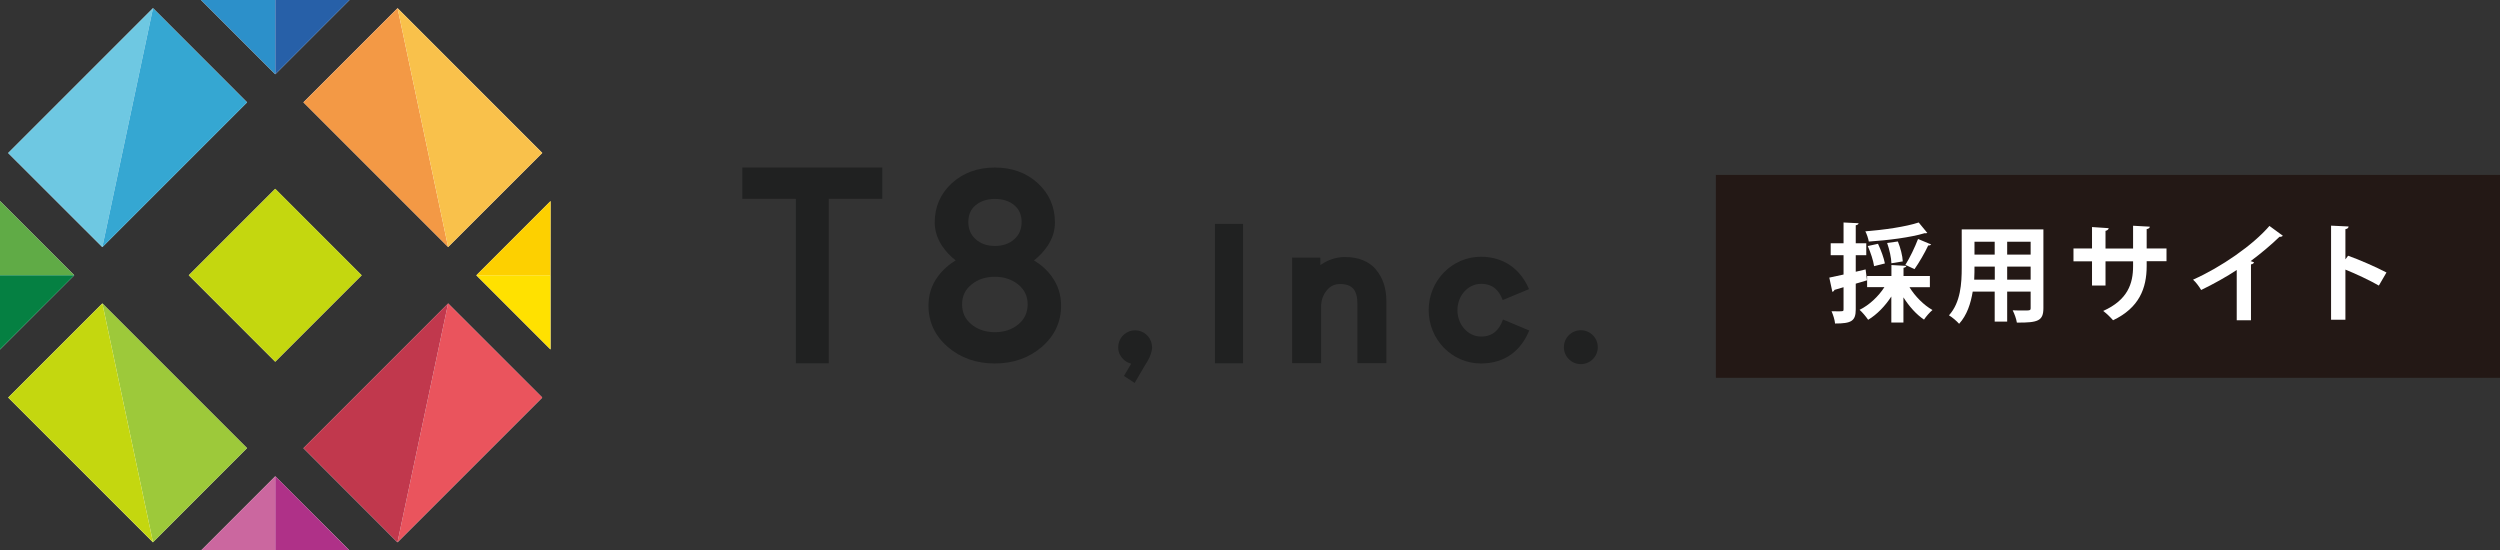
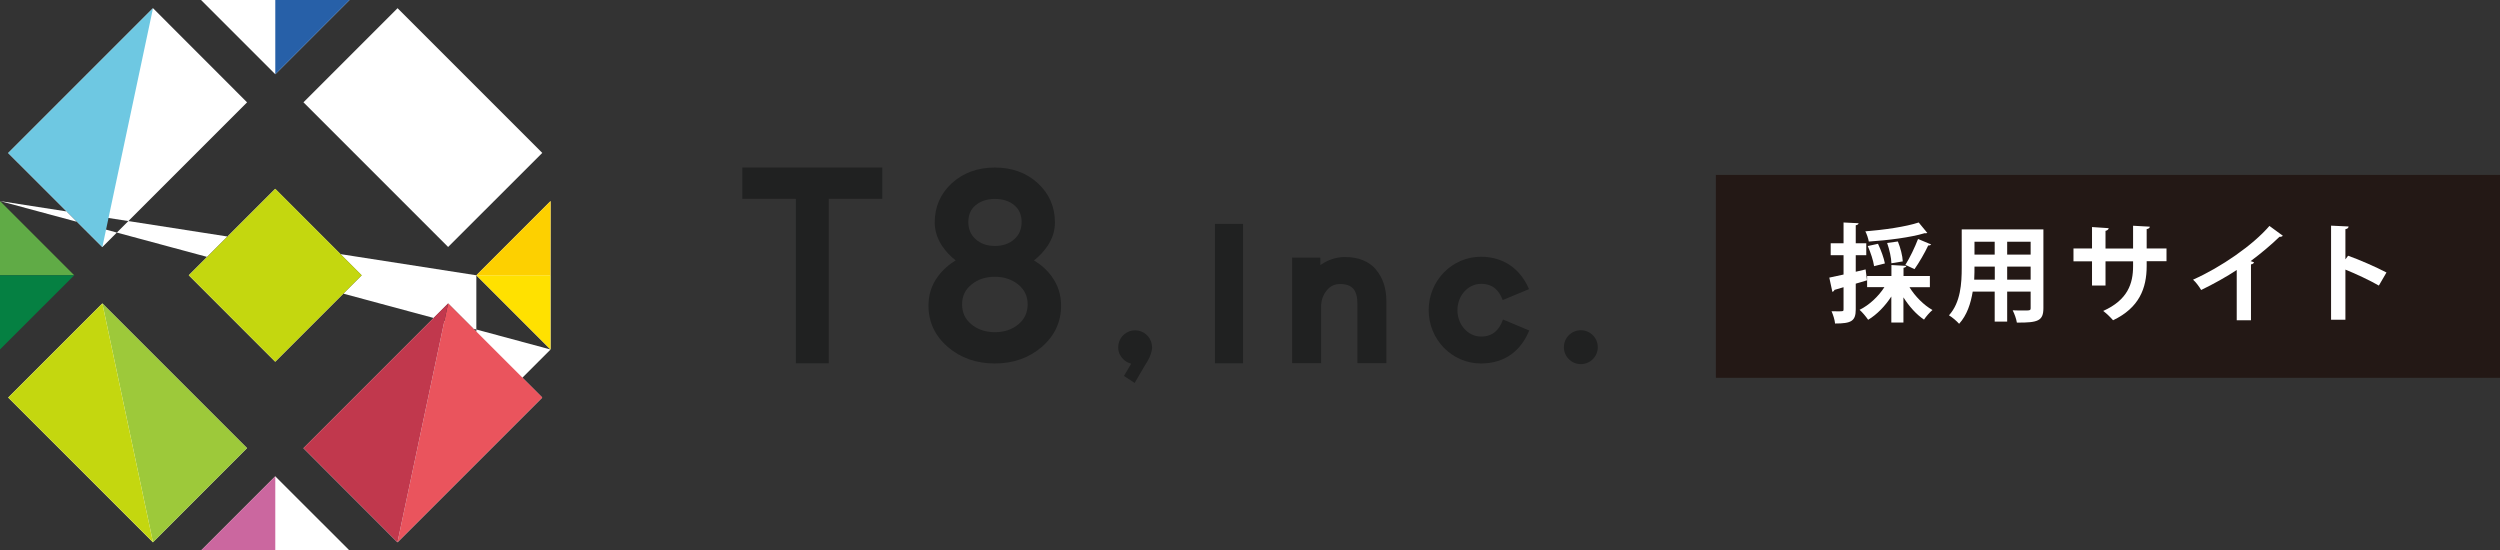
<svg xmlns="http://www.w3.org/2000/svg" id="color" width="268.45" height="59.11" viewBox="0 0 268.45 59.11">
  <rect x="0" y="0" width="268.45" height="59.11" fill="#333333" stroke="none" />
  <defs>
    <style>.cls-1{fill:#9dc93a;}.cls-2{fill:#ffe100;}.cls-3{fill:#ea545d;}.cls-4{fill:#058042;}.cls-5{fill:#f9c14b;}.cls-6{fill:#202121;}.cls-7{fill:#fdd000;}.cls-8{fill:#231815;}.cls-9{fill:#6ec8e2;}.cls-10{fill:#fff;}.cls-11{fill:#af3188;}.cls-12{fill:#60ab46;}.cls-13{fill:#c1384d;}.cls-14{fill:#35a7d2;}.cls-15{fill:#cb679f;}.cls-16{fill:#2c90ca;}.cls-17{fill:#f39945;}.cls-18{fill:#2760a8;}.cls-19{fill:#c4d70f;}</style>
  </defs>
  <g id="symbol">
-     <path class="cls-10" d="M32.58,10.99L42.69.88l15.54,15.54-10.11,10.1-15.54-15.54ZM26.53,10.99L16.43.88.88,16.43l10.11,10.1,15.54-15.54ZM10.99,32.58L.88,42.69l15.54,15.54,10.1-10.11-15.54-15.54ZM32.58,48.12l10.1,10.11,15.54-15.54-10.1-10.1-15.54,15.54ZM20.27,29.56l9.28,9.28,9.28-9.28-9.28-9.28-9.28,9.28ZM51.15,29.56l7.97,7.97v-15.94s-7.97,7.97-7.97,7.97ZM0,21.59v15.94l7.97-7.97L0,21.59ZM37.53,0h-15.94l7.97,7.97,7.97-7.97ZM29.56,51.14l-7.97,7.97h15.87v-.07s-7.9-7.89-7.9-7.89Z" />
-     <polygon class="cls-17" points="42.69 .88 32.58 10.99 48.12 26.53 42.69 .88" />
-     <polygon class="cls-5" points="42.69 .88 48.12 26.53 58.23 16.43 42.69 .88" />
+     <path class="cls-10" d="M32.58,10.99L42.69.88l15.54,15.54-10.11,10.1-15.54-15.54ZM26.53,10.99L16.43.88.88,16.43l10.11,10.1,15.54-15.54ZM10.99,32.58L.88,42.69l15.54,15.54,10.1-10.11-15.54-15.54ZM32.58,48.12l10.1,10.11,15.54-15.54-10.1-10.1-15.54,15.54ZM20.27,29.56l9.28,9.28,9.28-9.28-9.28-9.28-9.28,9.28ZM51.15,29.56l7.97,7.97v-15.94s-7.97,7.97-7.97,7.97Zv15.94l7.97-7.97L0,21.59ZM37.53,0h-15.94l7.97,7.97,7.97-7.97ZM29.56,51.14l-7.97,7.97h15.87v-.07s-7.9-7.89-7.9-7.89Z" />
    <polygon class="cls-9" points=".88 16.43 10.99 26.53 16.43 .88 .88 16.43" />
-     <polygon class="cls-14" points="16.43 .88 10.99 26.53 26.53 10.99 16.43 .88" />
    <polygon class="cls-1" points="10.99 32.58 16.43 58.23 26.53 48.12 10.99 32.58" />
    <polygon class="cls-19" points="10.99 32.58 .88 42.69 16.43 58.23 10.99 32.58" />
    <polygon class="cls-3" points="48.12 32.58 42.68 58.23 58.23 42.68 48.12 32.58" />
    <polygon class="cls-13" points="32.58 48.12 42.68 58.23 48.12 32.58 32.58 48.12" />
    <rect class="cls-19" x="22.99" y="22.99" width="13.13" height="13.13" transform="translate(-12.24 29.55) rotate(-44.99)" />
    <polygon class="cls-2" points="59.11 37.52 59.11 29.56 51.15 29.56 59.11 37.52" />
    <polygon class="cls-7" points="51.15 29.56 59.11 29.56 59.12 21.59 51.15 29.56" />
    <polygon class="cls-12" points="0 21.59 0 29.56 7.97 29.56 0 21.59" />
    <polygon class="cls-4" points="7.97 29.56 0 29.56 0 37.52 7.97 29.56" />
-     <polygon class="cls-16" points="21.59 0 29.56 7.97 29.56 0 21.59 0" />
    <polygon class="cls-18" points="29.56 0 29.56 7.97 37.53 0 29.56 0" />
    <polygon class="cls-15" points="21.59 59.11 29.56 59.11 29.56 51.14 21.59 59.11" />
-     <polygon class="cls-11" points="37.45 59.04 29.56 51.14 29.56 59.11 37.46 59.11 37.45 59.04" />
  </g>
  <rect class="cls-8" x="184.25" y="18.78" width="84.2" height="21.79" />
  <g id="logotype">
    <polygon class="cls-6" points="79.71 17.99 79.71 21.35 85.46 21.35 85.46 39.01 88.99 39.01 88.99 21.35 94.74 21.35 94.74 17.99 79.71 17.99" />
    <path class="cls-6" d="M112.97,29.73c-.51-.71-1.17-1.3-1.94-1.77.57-.44,1.06-.96,1.46-1.56.53-.79.79-1.64.79-2.51,0-1.68-.62-3.1-1.84-4.22-1.21-1.11-2.76-1.68-4.61-1.68s-3.4.57-4.62,1.68c-1.22,1.12-1.84,2.54-1.84,4.22,0,.87.27,1.72.79,2.51.4.6.89,1.12,1.46,1.56-.77.47-1.43,1.06-1.94,1.77-.65.89-.98,1.93-.98,3.09,0,1.76.7,3.25,2.08,4.44,1.36,1.17,3.05,1.77,5.04,1.77s3.67-.6,5.04-1.77c1.38-1.19,2.08-2.68,2.08-4.44,0-1.16-.33-2.2-.98-3.09ZM109.36,34.82c-.68.57-1.53.85-2.53.85s-1.85-.29-2.53-.85c-.67-.56-.99-1.26-.99-2.14s.32-1.56.99-2.11c.68-.57,1.53-.85,2.53-.85s1.85.29,2.53.85c.67.56.99,1.25.99,2.11s-.32,1.58-.99,2.14ZM108.91,25.69c-.54.48-1.23.72-2.07.72s-1.54-.24-2.07-.72c-.53-.47-.79-1.08-.79-1.85s.25-1.36.78-1.8c.54-.45,1.24-.68,2.08-.68s1.55.23,2.08.68c.52.44.78,1.03.78,1.8s-.26,1.38-.79,1.85Z" />
    <path class="cls-6" d="M123.71,37.31s0,0,0-.01c0,0,0,0,0-.01,0-.11-.01-.21-.03-.31,0,0,0-.02,0-.02-.16-.85-.9-1.49-1.79-1.49s-1.63.64-1.79,1.49c0,.01,0,.02,0,.03-.02.1-.03.2-.03.3,0,0,0,0,0,.01,0,0,0,0,0,.01,0,.35.09.65.27.91.25.41.65.72,1.13.83l-.78,1.32,1.15.75,1.07-1.83c.42-.63.67-1.17.76-1.62.02-.07.02-.15.03-.22,0-.05.02-.1.02-.14Z" />
    <rect class="cls-6" x="130.46" y="24.04" width="3.02" height="14.97" />
    <path class="cls-6" d="M147.76,28.94h0c-.78-.89-1.89-1.34-3.32-1.34-.77,0-1.51.19-2.19.57-.16.09-.32.19-.47.29v-.8h-3.03v11.33h3.11v-6.06c0-.66.2-1.24.6-1.74.38-.47.84-.69,1.43-.69,1.31,0,1.87.64,1.87,2.13v6.36h3.11v-6.64c0-1.4-.38-2.55-1.14-3.42Z" />
    <path class="cls-6" d="M161.39,34.3s-.02.06-.03.09c-.38,1.03-1.06,1.75-2.33,1.75-1.39,0-2.53-1.27-2.53-2.83s1.13-2.83,2.53-2.83c1.28,0,1.92.69,2.31,1.69,0,.01.02.05.02.05l2.82-1.17s-.02-.05-.03-.08c-.87-2.01-2.62-3.4-5.13-3.4-3.1,0-5.61,2.57-5.61,5.73s2.51,5.73,5.61,5.73c2.64,0,4.32-1.44,5.17-3.5,0-.01.02-.04.02-.04l-2.81-1.18Z" />
    <circle class="cls-6" cx="169.75" cy="37.28" r="1.82" />
  </g>
  <path class="cls-10" d="M200.48,30.1l-1.21.36v2.76c0,1.25-.46,1.52-2.22,1.52-.03-.37-.21-.95-.38-1.32.23,0,.46.01.66.01.61,0,.63,0,.63-.22v-2.37l-.98.29c-.02.11-.13.18-.22.21l-.33-1.53c.42-.08.95-.2,1.53-.33v-2.08h-1.38v-1.28h1.38v-2.23l1.61.08c-.01.11-.09.18-.3.22v1.93h1.13v1.28h-1.13v1.78l1.06-.25.15,1.18ZM207.22,30.84h-2.18c.6.98,1.53,1.92,2.47,2.45-.3.24-.7.71-.91,1.03-.82-.55-1.6-1.42-2.21-2.39v2.7h-1.3v-2.79c-.67,1.03-1.55,1.94-2.49,2.5-.22-.33-.63-.82-.92-1.07,1.04-.51,2.03-1.44,2.67-2.44h-1.86v-1.19h2.61v-1.18l1.6.09c-.01.1-.1.17-.3.21v.88h2.83v1.19ZM206.97,25s-.09.05-.17.05c-.05,0-.08,0-.13-.01-1.52.46-3.92.76-6,.9-.05-.32-.22-.82-.37-1.1,2.04-.16,4.33-.49,5.73-.95l.93,1.13ZM201.66,26.18c.32.67.64,1.55.74,2.11l-1.16.29c-.08-.58-.37-1.47-.68-2.16l1.1-.24ZM203.79,25.92c.28.68.51,1.57.53,2.15l-1.22.2c-.01-.56-.21-1.47-.46-2.18l1.15-.16ZM207.37,26.24c-.05.08-.16.13-.32.12-.36.78-.99,1.86-1.47,2.54l-.98-.46c.47-.74,1.03-1.91,1.36-2.78l1.41.59Z" />
  <path class="cls-10" d="M219.42,24.65v8.43c0,1.37-.57,1.58-2.85,1.56-.05-.37-.26-.96-.45-1.32.39.02.83.02,1.16.02.72,0,.77,0,.77-.28v-1.75h-2.52v3.22h-1.34v-3.22h-2.36c-.21,1.28-.62,2.54-1.46,3.46-.22-.26-.78-.74-1.09-.91,1.26-1.39,1.37-3.46,1.37-5.09v-4.14h8.77ZM212.02,28.63c0,.37,0,.75-.03,1.4h2.21v-1.4h-2.17ZM214.19,25.96h-2.17v1.38h2.17v-1.38ZM218.05,27.34v-1.38h-2.52v1.38h2.52ZM215.53,30.03h2.52v-1.4h-2.52v1.4Z" />
  <path class="cls-10" d="M232.64,28.05h-2.13v.51c0,2.4-.8,4.49-3.61,5.83-.26-.3-.7-.74-1.06-1,2.63-1.18,3.21-2.93,3.21-4.81v-.52h-2.96v2.6h-1.45v-2.6h-1.99v-1.38h1.99v-2.3l1.79.12c-.01.12-.13.25-.34.29v1.9h2.96v-2.45l1.8.1c-.01.13-.13.23-.34.26v2.08h2.13v1.38Z" />
  <path class="cls-10" d="M245.14,25.3c-.07.09-.18.14-.37.13-.9.87-2.01,1.8-3.1,2.61.13.03.25.09.37.13-.04.1-.14.2-.33.22v6h-1.53v-5.4c-1.02.69-2.55,1.54-3.82,2.15-.18-.32-.57-.85-.87-1.11,3-1.33,6.45-3.72,8.2-5.77l1.45,1.06Z" />
  <path class="cls-10" d="M255.45,30.67c-.95-.55-2.46-1.26-3.6-1.72v5.38h-1.54v-10.1l1.88.09c-.01.14-.1.25-.34.29v3.24l.29-.39c1.26.45,2.99,1.21,4.12,1.8l-.82,1.41Z" />
</svg>